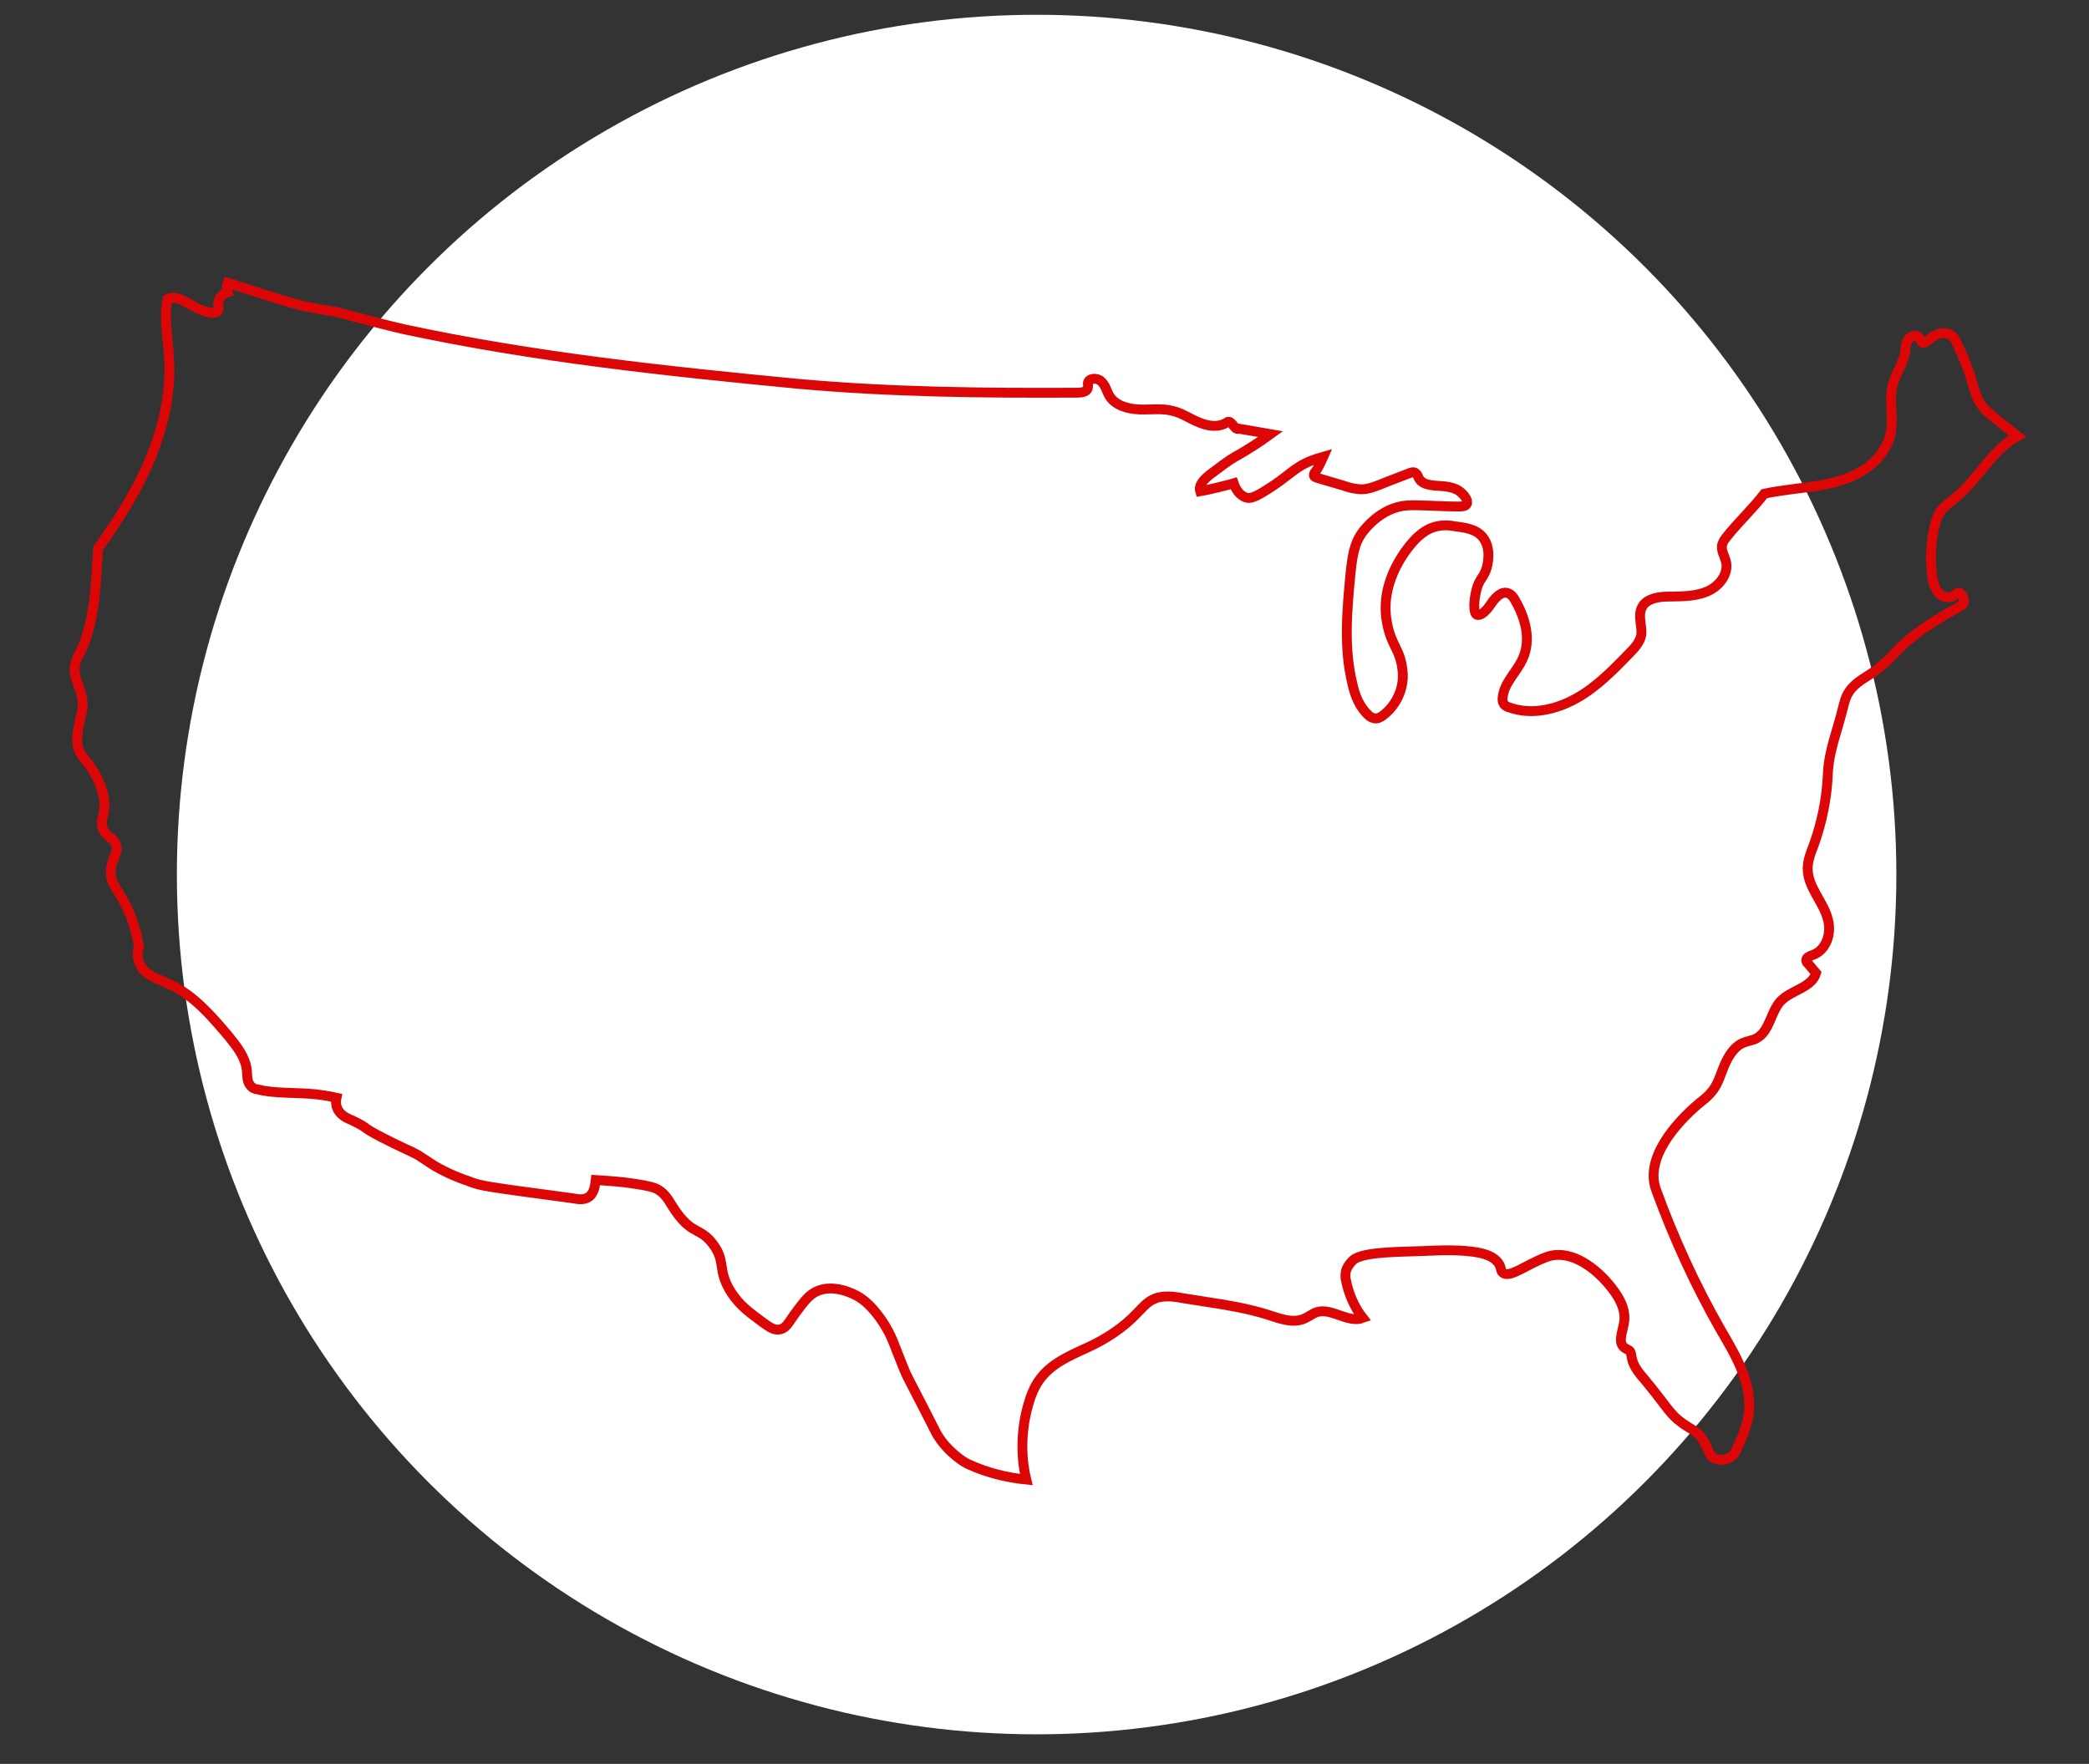
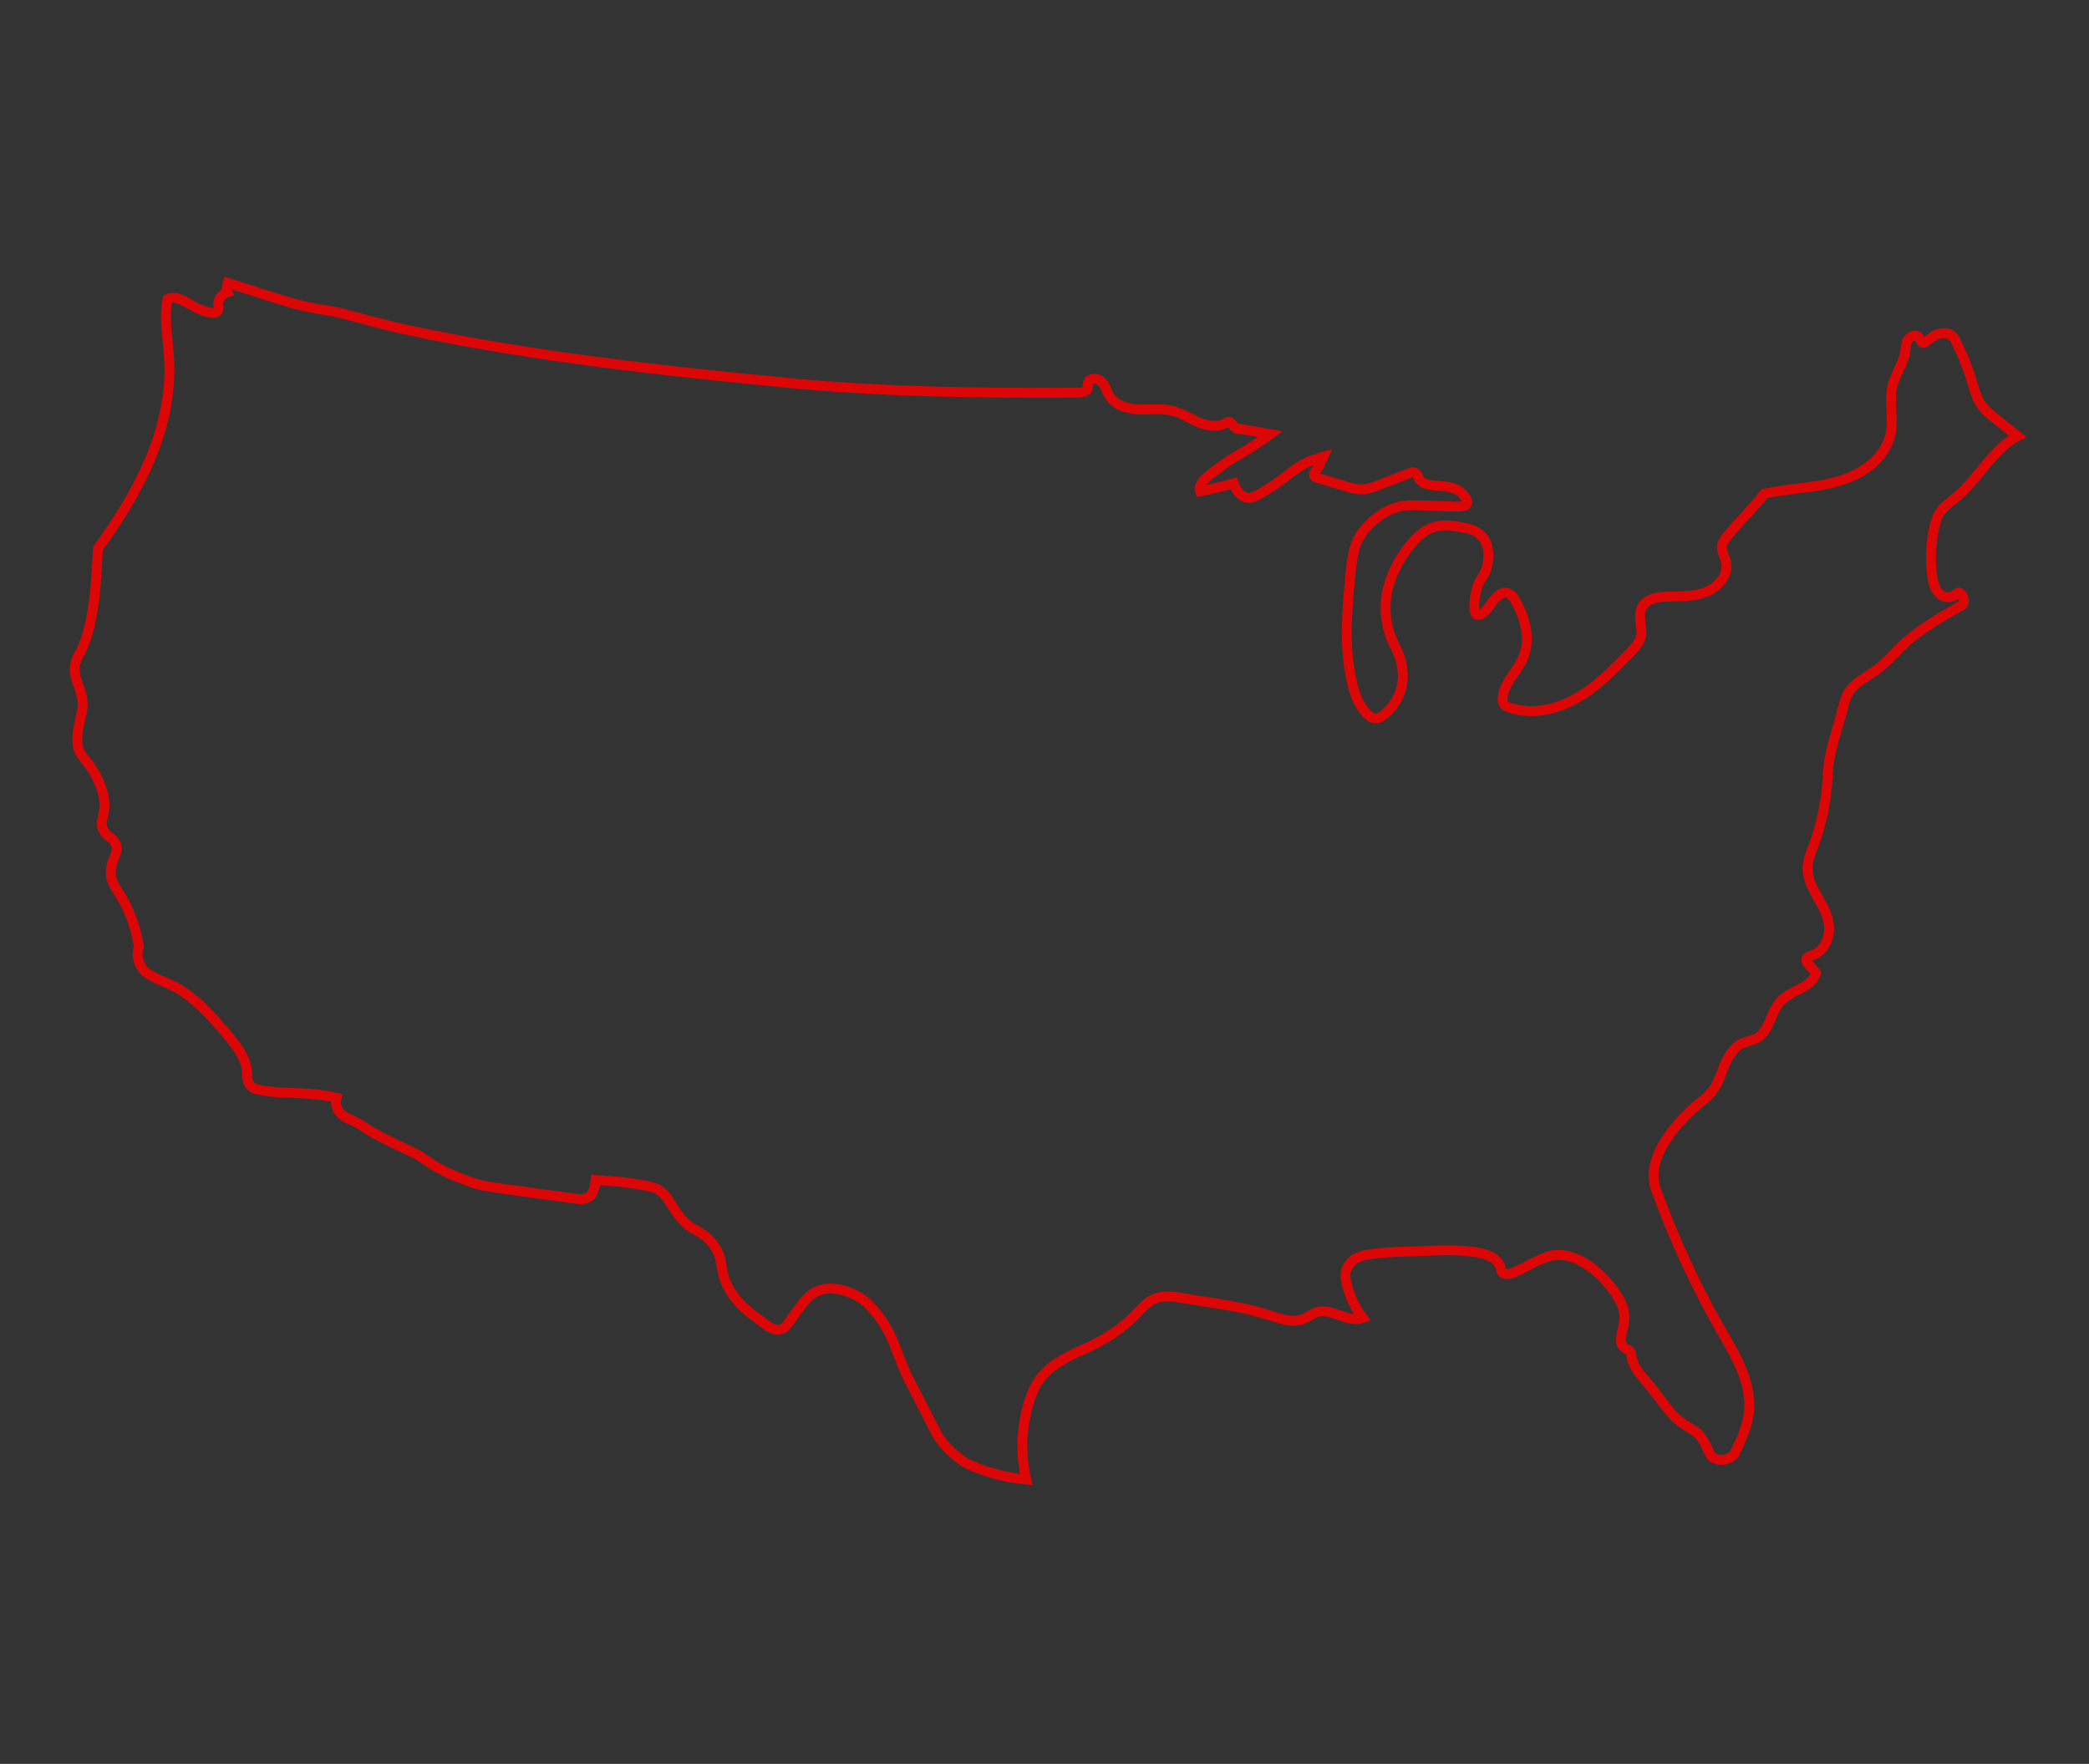
<svg xmlns="http://www.w3.org/2000/svg" version="1.1" id="Layer_1" x="0px" y="0px" viewBox="0 0 424 358" style="enable-background:new 0 0 424 358;" xml:space="preserve">
  <rect x="0" y="0" width="424" height="358" fill="#333333" stroke="none" />
  <style type="text/css">
	.st0{fill:#FFFFFF;}
	.st1{fill:none;stroke:#DC0606;stroke-width:2;stroke-miterlimit:10;}
</style>
-   <circle class="st0" cx="210.4" cy="177.5" r="174.5" />
  <path class="st1" d="M56.6,60.7c-1.1-0.3-3.6-1.1-6.3-2c-1.7-0.5-3.1-1-4.1-1.3c-0.2,0.6-0.2,1.3,0,1.9c-1.2,0.3-2,1.5-1.9,2.7  c0,0.3,0.1,0.6,0,0.9c-0.2,0.7-1.2,0.7-1.9,0.5c-1.3-0.3-2.5-0.8-3.6-1.5c-1.5-0.8-3.2-2-4.8-1.2c-0.8,3.9,0.1,7.9,0.3,11.8  c0.5,7-1.1,14.1-3.8,20.6s-6.5,12.5-10.6,18.2c-0.4,6.8-0.6,14.5-3.4,20.7c-0.2,0.4-1,1.4-1.3,3.1c-0.3,2.3,0.8,3.8,1.3,5.8  c0.8,3-0.4,4.8-0.7,7.6c-0.1,1.1-0.2,1.9,0,3c0.4,1.7,1.4,2.5,2.2,3.6c0.2,0.3,3,3.9,3.2,8c0.1,2.7-1.1,3.6-0.2,5.4  c0.8,1.5,1.9,1.4,2.5,2.8c0.7,1.8-0.9,3-1,5.4c-0.2,2.5,1.3,3.6,3.1,7.1c0.9,1.9,2,4.6,2.6,8.4c-0.7,1.7,0,4,1.5,5.2  c1.5,1.1,3.3,1.7,5,2.5c4.7,2.2,8.2,6.3,11.6,10.3c1.7,2.1,3.5,4.3,3.8,7c0.1,1.1,0,2.3,0.7,3.1c0.5,0.6,1.1,0.8,1.5,0.8  c3.3,0.9,8.1,0.6,11.8,1c0.9,0.1,2.4,0.3,4.2,0.7c-0.1,0.5-0.2,1.2,0.1,2c0.5,1.5,2.1,2.2,3.1,2.6c4.3,2.1,0.8,0.9,8.3,4.6  c3.9,1.9,4.3,1.9,5.9,3c1.6,1,2,1.4,3.7,2.3c1.7,0.9,3.4,1.6,4.5,2c3.3,1.1,1.8,1.1,11.2,2.4c3.7,0.5,7.4,1,11.1,1.5  c0.7,0.1,2.1,0.5,3.2-0.2c1.3-0.8,1.4-2.7,1.5-3.5c3.1,0.2,5.7,0.4,7.5,0.7c3.5,0.5,4.2,0.8,4.9,1.1c2.2,1.2,2.5,2.8,4.4,5.3  c3,3.9,4.6,2.7,7,5.9c2.8,3.7,0.7,5.3,3.9,10.1c1.6,2.3,3.1,3.5,6.1,5.7c1.6,1.2,2.6,1.8,3.7,1.5c1.2-0.3,1.6-1.3,2.9-3.1  c1.8-2.4,2.9-4,4.7-4.7c3.1-1.3,6.9,0.3,8.6,1.4c0.7,0.5,2.2,1.5,4.3,4.5c2.3,3.4,2.5,5,4.8,10.5c0.3,0.8,2.2,4.3,5.8,11.4  c0.5,1.1,1.4,2.7,3.1,4.4c1.6,1.6,3.1,2.6,4,3c3.7,1.7,7.7,2.7,11.7,3.1c-1.2-5-1-10.3,0.4-15.2c0.5-1.8,1.2-3.6,2.3-5.1  c2.3-3.2,6-4.8,9.5-6.4c3.8-1.7,7.5-4.1,10.3-7.1c1-1,1.9-2.1,3.1-2.7c1.9-1,4.2-0.7,6.3-0.3c1.7,0.3,3.4,0.5,5.1,0.8  c4,0.6,8,1.3,11.9,2.5c2.5,0.8,5.2,1.9,7.6,0.8c0.9-0.4,1.6-1,2.5-1.3c3-0.9,6.3,2.3,9.3,1.2c-1.8-2.3-3-5.2-3.5-8.1  c0-0.3-0.1-1,0.2-1.8c0,0,0.4-1,1.4-1.9c2.1-1.7,9.7-1.6,14.4-1.8c2.5-0.1,7.4-0.4,11.3,0.4c1.3,0.3,2.8,0.8,3.7,2  c0.7,1,0.4,1.6,0.9,2c1.4,1.2,4.7-1.6,8.7-3.1c4.5-1.8,9.4,1.5,12.6,5.2c2,2.3,3.9,5.2,3.3,8.2c-0.3,1.8-1.3,4,0.2,5  c0.3,0.2,0.6,0.3,0.9,0.5c0.4,0.4,0.4,1,0.5,1.5c0.3,1.7,1.5,3.1,2.6,4.4c3.6,4.3,5,6.7,6.7,8.1c2.8,2.3,3.8,2,5.1,4.1  c1.2,1.8,1.2,3.4,2.6,3.9c1,0.4,2.5,0.2,3.4-0.6c0.4-0.3,0.6-0.7,0.6-0.8c1.3-2.6,2.5-5.4,2.8-8.3c0.5-5.8-2.7-11.3-5.7-16.4  c-5.2-9.1-9.6-18.7-13.2-28.6c-2.2-6.2,3.7-13.2,8.8-17.5c0.9-0.7,1.8-1.4,2.5-2.3c1.3-1.5,1.8-3.5,2.6-5.4c0.8-1.8,1.9-3.7,3.7-4.5  c0.9-0.4,1.9-0.5,2.7-0.9c2.8-1.4,2.9-5.3,5-7.6c2.2-2.3,6.3-2.7,7.2-5.7c-0.5-0.6-1.1-1.3-1.6-1.9c-0.2-0.2-0.4-0.4-0.4-0.7  c0-0.6,0.8-0.9,1.4-1.1c2.7-1,3.8-4.4,3-7.2c-0.9-3.6-4.1-6.5-4.1-10.3c0-1.6,0.6-3.2,1.2-4.7c1.7-4.7,2.7-9.6,2.9-14.6  c0.2-4.6,1.9-8.6,3-13.1c0.3-1.2,0.6-2.5,1.3-3.5c1.3-2,3.6-3,5.5-4.4s3.5-3.2,5.2-4.9c3.5-3.3,7.7-5.7,11.9-8.1  c0.1,0,0.4-0.2,0.6-0.5c0.4-0.8-0.3-2.1-0.9-2.2c-0.5-0.1-0.8,0.8-1.9,0.9c0,0-0.3,0-0.6,0c-1.8-0.2-2.7-2.3-2.9-4.1  c-0.5-3.4-0.3-6.8,0.4-10.1c0.3-1.2,0.6-2.3,1.3-3.3c0.8-1,1.8-1.7,2.8-2.5c4.7-3.7,7.5-9.8,12.8-12.7c-1.4-1.1-3-2.3-4.3-3.4  c-1.1-0.9-2.3-1.8-3.1-3c-1-1.4-1.4-3.2-1.9-4.8c-0.8-2.7-1.9-5.4-3.2-8c-0.2-0.5-0.5-0.9-0.9-1.2c-0.7-0.6-1.8-0.6-2.7-0.3  c-0.9,0.3-1.6,0.9-2.4,1.5c-0.2,0.1-0.4,0.3-0.6,0.3c-0.5,0-0.6-0.7-0.9-1.1c-0.5-0.7-1.7-0.3-2.2,0.4s-0.5,1.6-0.6,2.5  c-0.4,2.4-2,4.5-2.6,6.9c-0.7,3.1,0.2,6.3-0.3,9.4c-0.6,3.3-3,6.2-5.9,7.9c-2.9,1.8-6.3,2.6-9.7,3.1c-3.4,0.5-6.8,0.8-10.1,1.5  c-2.3,3-5.3,5.8-7.6,8.7c-0.5,0.6-0.9,1.2-1,1.9c-0.1,1.1,0.5,2,0.8,3.1c0.7,2.7-1.6,5.4-4.2,6.3c-2.6,1-5.5,0.8-8.2,0.9  c-1.8,0.1-4,0.6-4.7,2.3c-0.8,1.7,0.2,3.8-0.1,5.6c-0.3,1.4-1.4,2.6-2.4,3.6c-3.3,3.4-6.6,6.8-10.7,9.1s-9.1,3.5-13.6,1.9  c-0.4-0.1-0.8-0.3-1.1-0.6c-0.3-0.4-0.4-1-0.3-1.5c0.3-3,2.9-5.1,4.1-7.9c1.7-3.8,0.5-8.2-1.6-11.8c-0.3-0.6-0.8-1.2-1.4-1.4  c-1.3-0.5-2.5,0.8-3.3,1.9c-1.6,2.5-2.6,2.6-3,2.5c-0.8-0.3-0.7-2.9-0.1-5.2c0.6-2.2,1.4-2.3,2-4.2c0.2-0.6,1.1-4-0.7-6.3  c-1.3-1.7-3.5-2-5.8-2.3c-1.1-0.2-2.4-0.3-3.9,0.1c-1.9,0.5-3.1,1.7-3.8,2.3c-1.6,1.6-7.6,8.5-6,17.1c0.9,5,2.8,5.4,3.2,10.1  c0.3,3.3-1.3,6.8-4,8.8c-0.5,0.4-1.1,0.7-1.7,0.6c-0.5-0.1-0.9-0.3-1.2-0.6c-1.8-1.6-2.8-4-3.3-6.4c-1.8-7.3-1.1-14.9-0.4-22.3  c0.5-5.3,1.3-6.8,2.3-8.3c0.3-0.4,3.7-5.2,9.1-5.6c2.1-0.2,6.6,0.2,10.6,0.2c0.4,0,1.4,0,1.6-0.5c0.4-0.7-0.6-1.8-0.7-1.9  c-0.5-0.5-1.2-1.4-3.8-1.7c-1.9-0.2-4.3,0-5.2-1.6c-0.2-0.4-0.3-0.8-0.7-1.1c-0.4-0.3-0.9-0.1-1.4,0.1c-2,0.8-4,1.5-5.9,2.3  c-1.1,0.4-2.3,0.9-3.6,0.9c-1.2,0-2.5-0.3-3.6-0.7c-1.8-0.5-3.6-1.1-5.4-1.6c-0.3-0.1-0.7-0.2-0.7-0.5c-0.1-0.3,0.2-0.7,0.3-0.8  c0.4-0.5,0.9-1.4,1.6-3c-0.7,0.2-1.8,0.5-3.2,1.1c-3,1.4-4.1,3-8.1,5.5c-2.7,1.7-3.5,1.9-4.3,1.7c-1.5-0.4-2.3-2-2.6-2.9  c-1,0.3-2,0.5-3.1,0.8c-1.3,0.3-2.5,0.6-3.7,0.8c-0.4-1.3,0.9-2.5,2-3.4c2.1-1.5,3.4-2.7,6-4.1c1.5-0.9,3.7-2.2,6.3-4.1  c-2.2-0.4-4.3-0.7-6.5-1.1c-0.7,0.4-1.3-1.4-2-1.4c-0.2,0-0.4,0.1-0.5,0.2c-1.6,1-3.8,0.7-5.6-0.1c-1.8-0.7-3.4-1.9-5.3-2.3  c-2.2-0.6-4.5-0.2-6.8-0.3s-4.8-0.8-6-2.7c-0.6-1-0.8-2.2-1.7-3c-0.8-0.8-2.6-0.7-2.7,0.4c0,0.3,0.1,0.6,0,0.9c-0.1,0.8-1.2,1-2.1,1  c-18.9,0.1-37.8-0.1-56.7-1.8c-27.1-2.6-53.5-5.4-80.1-11.1c-2.3-0.5-10.4-2.6-13.7-3.5C62.2,62.4,59.7,61.7,56.6,60.7z" />
</svg>